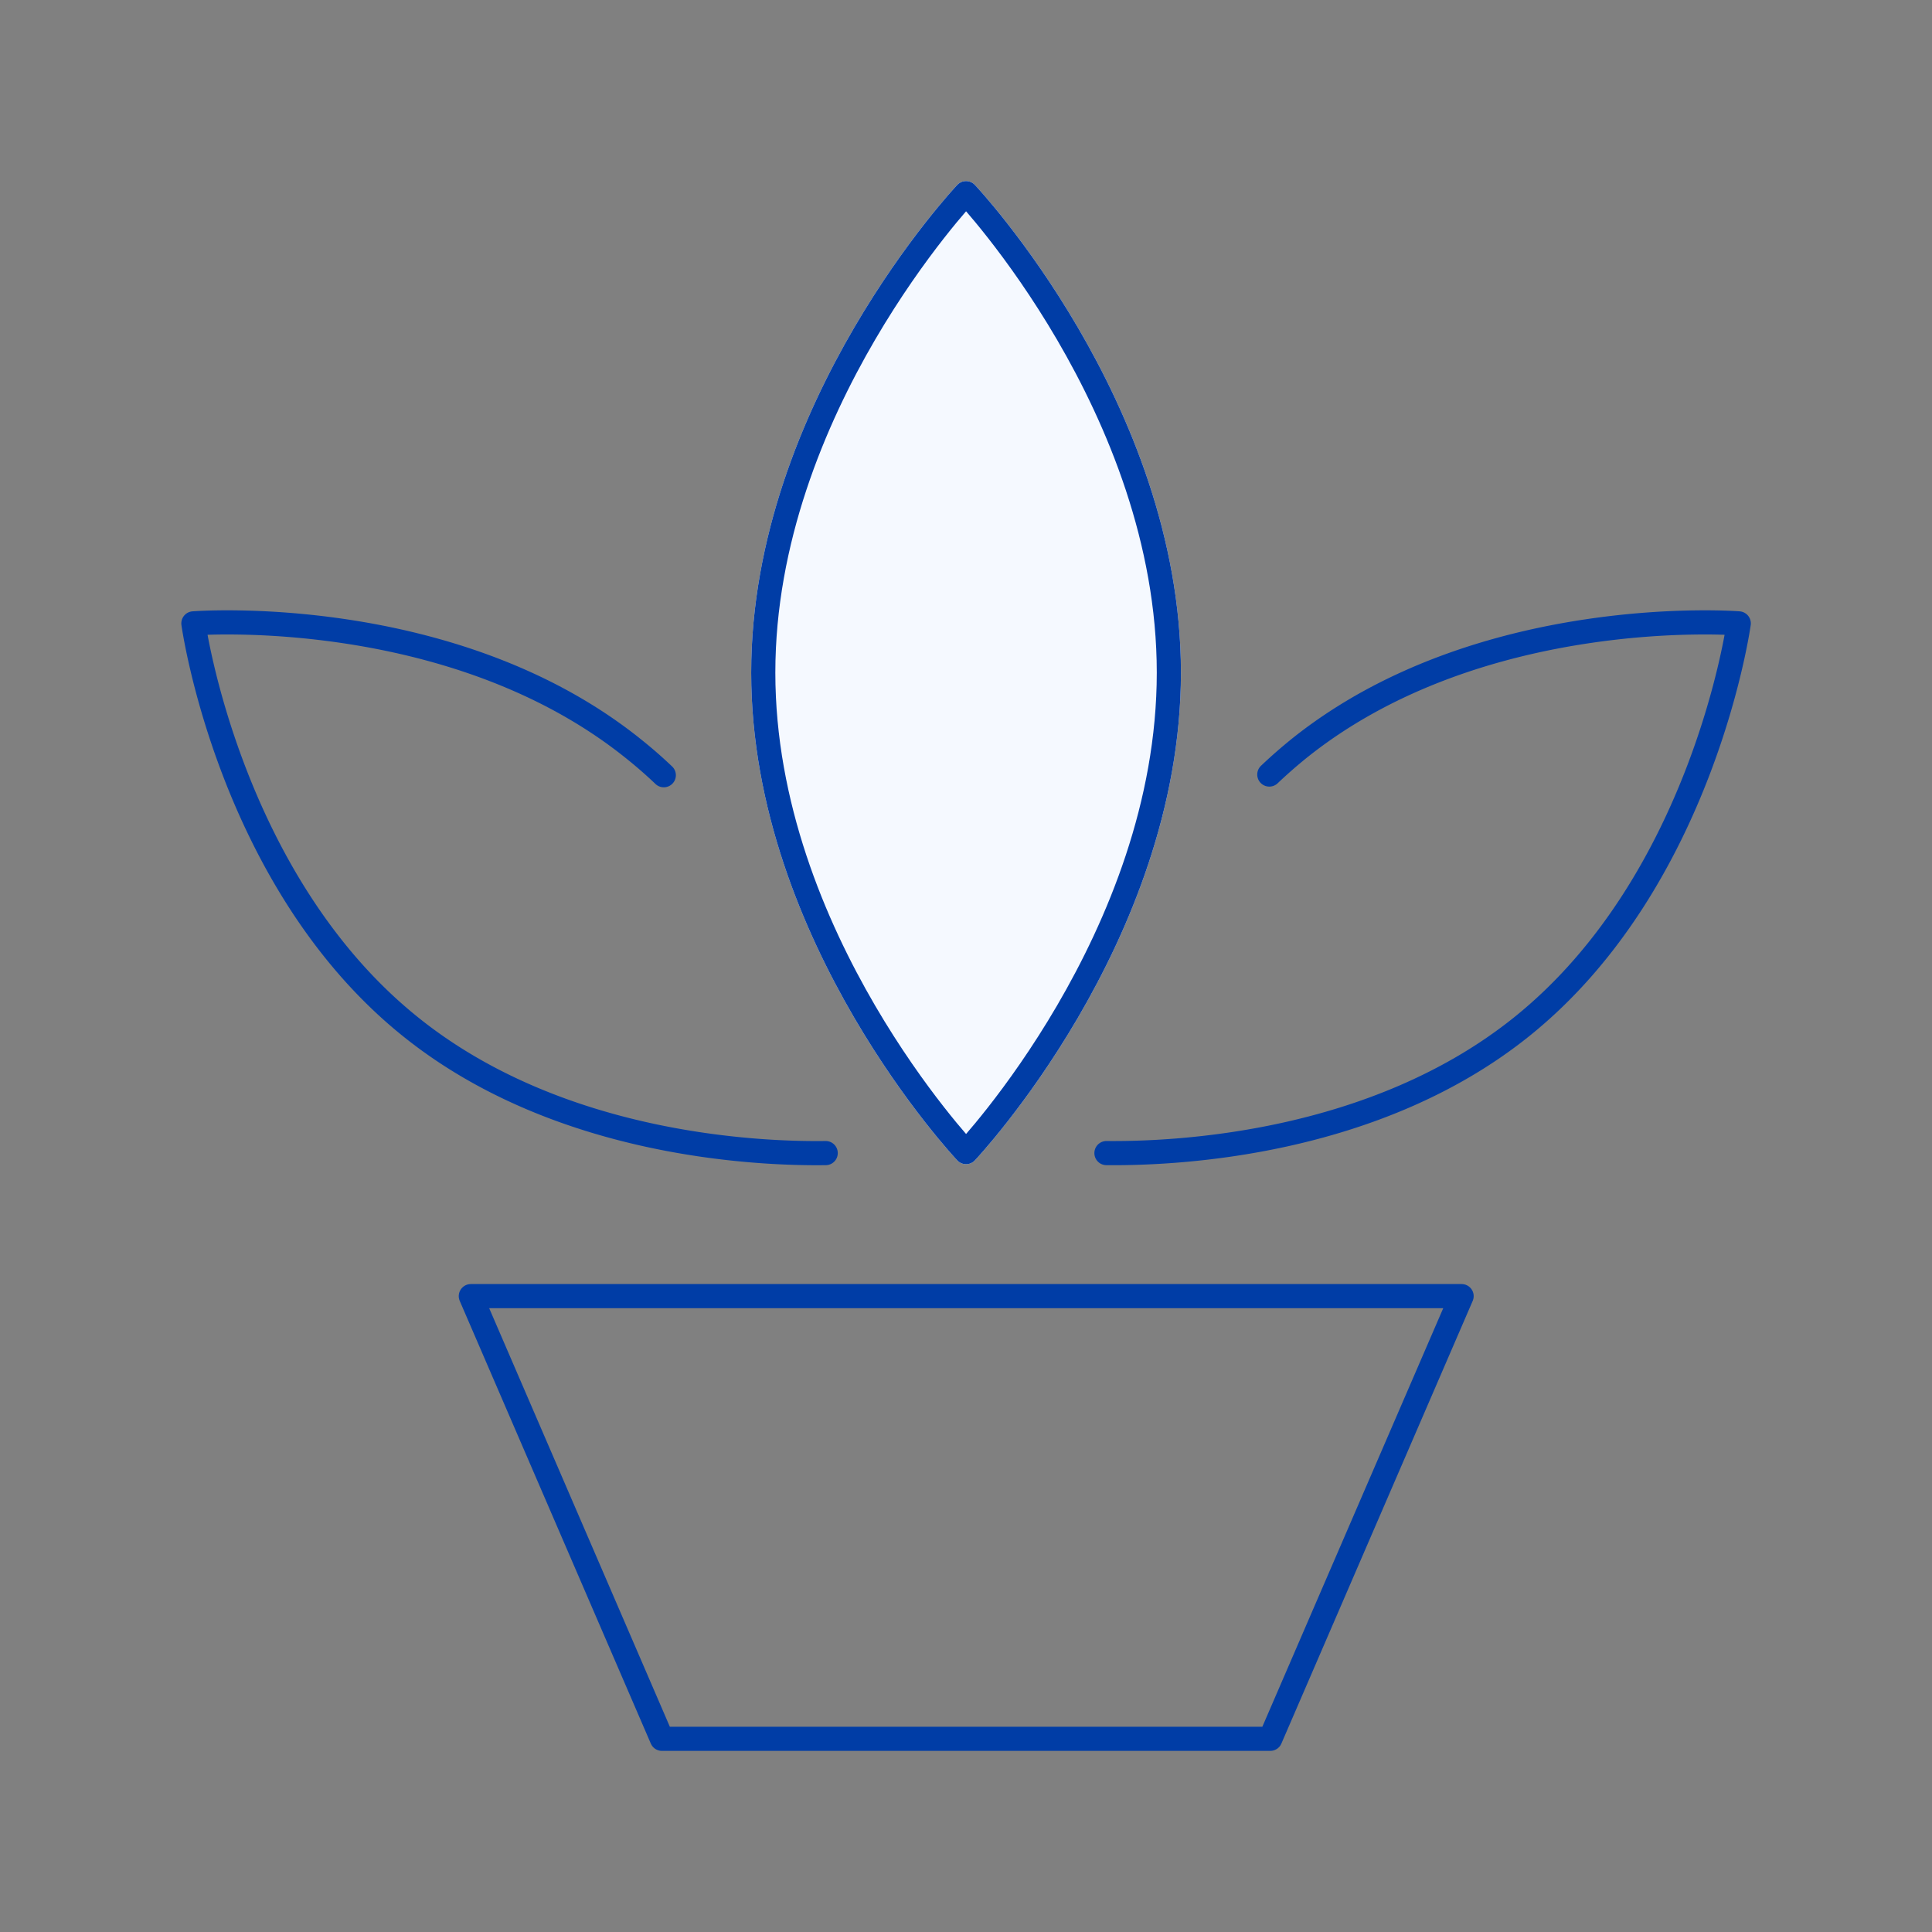
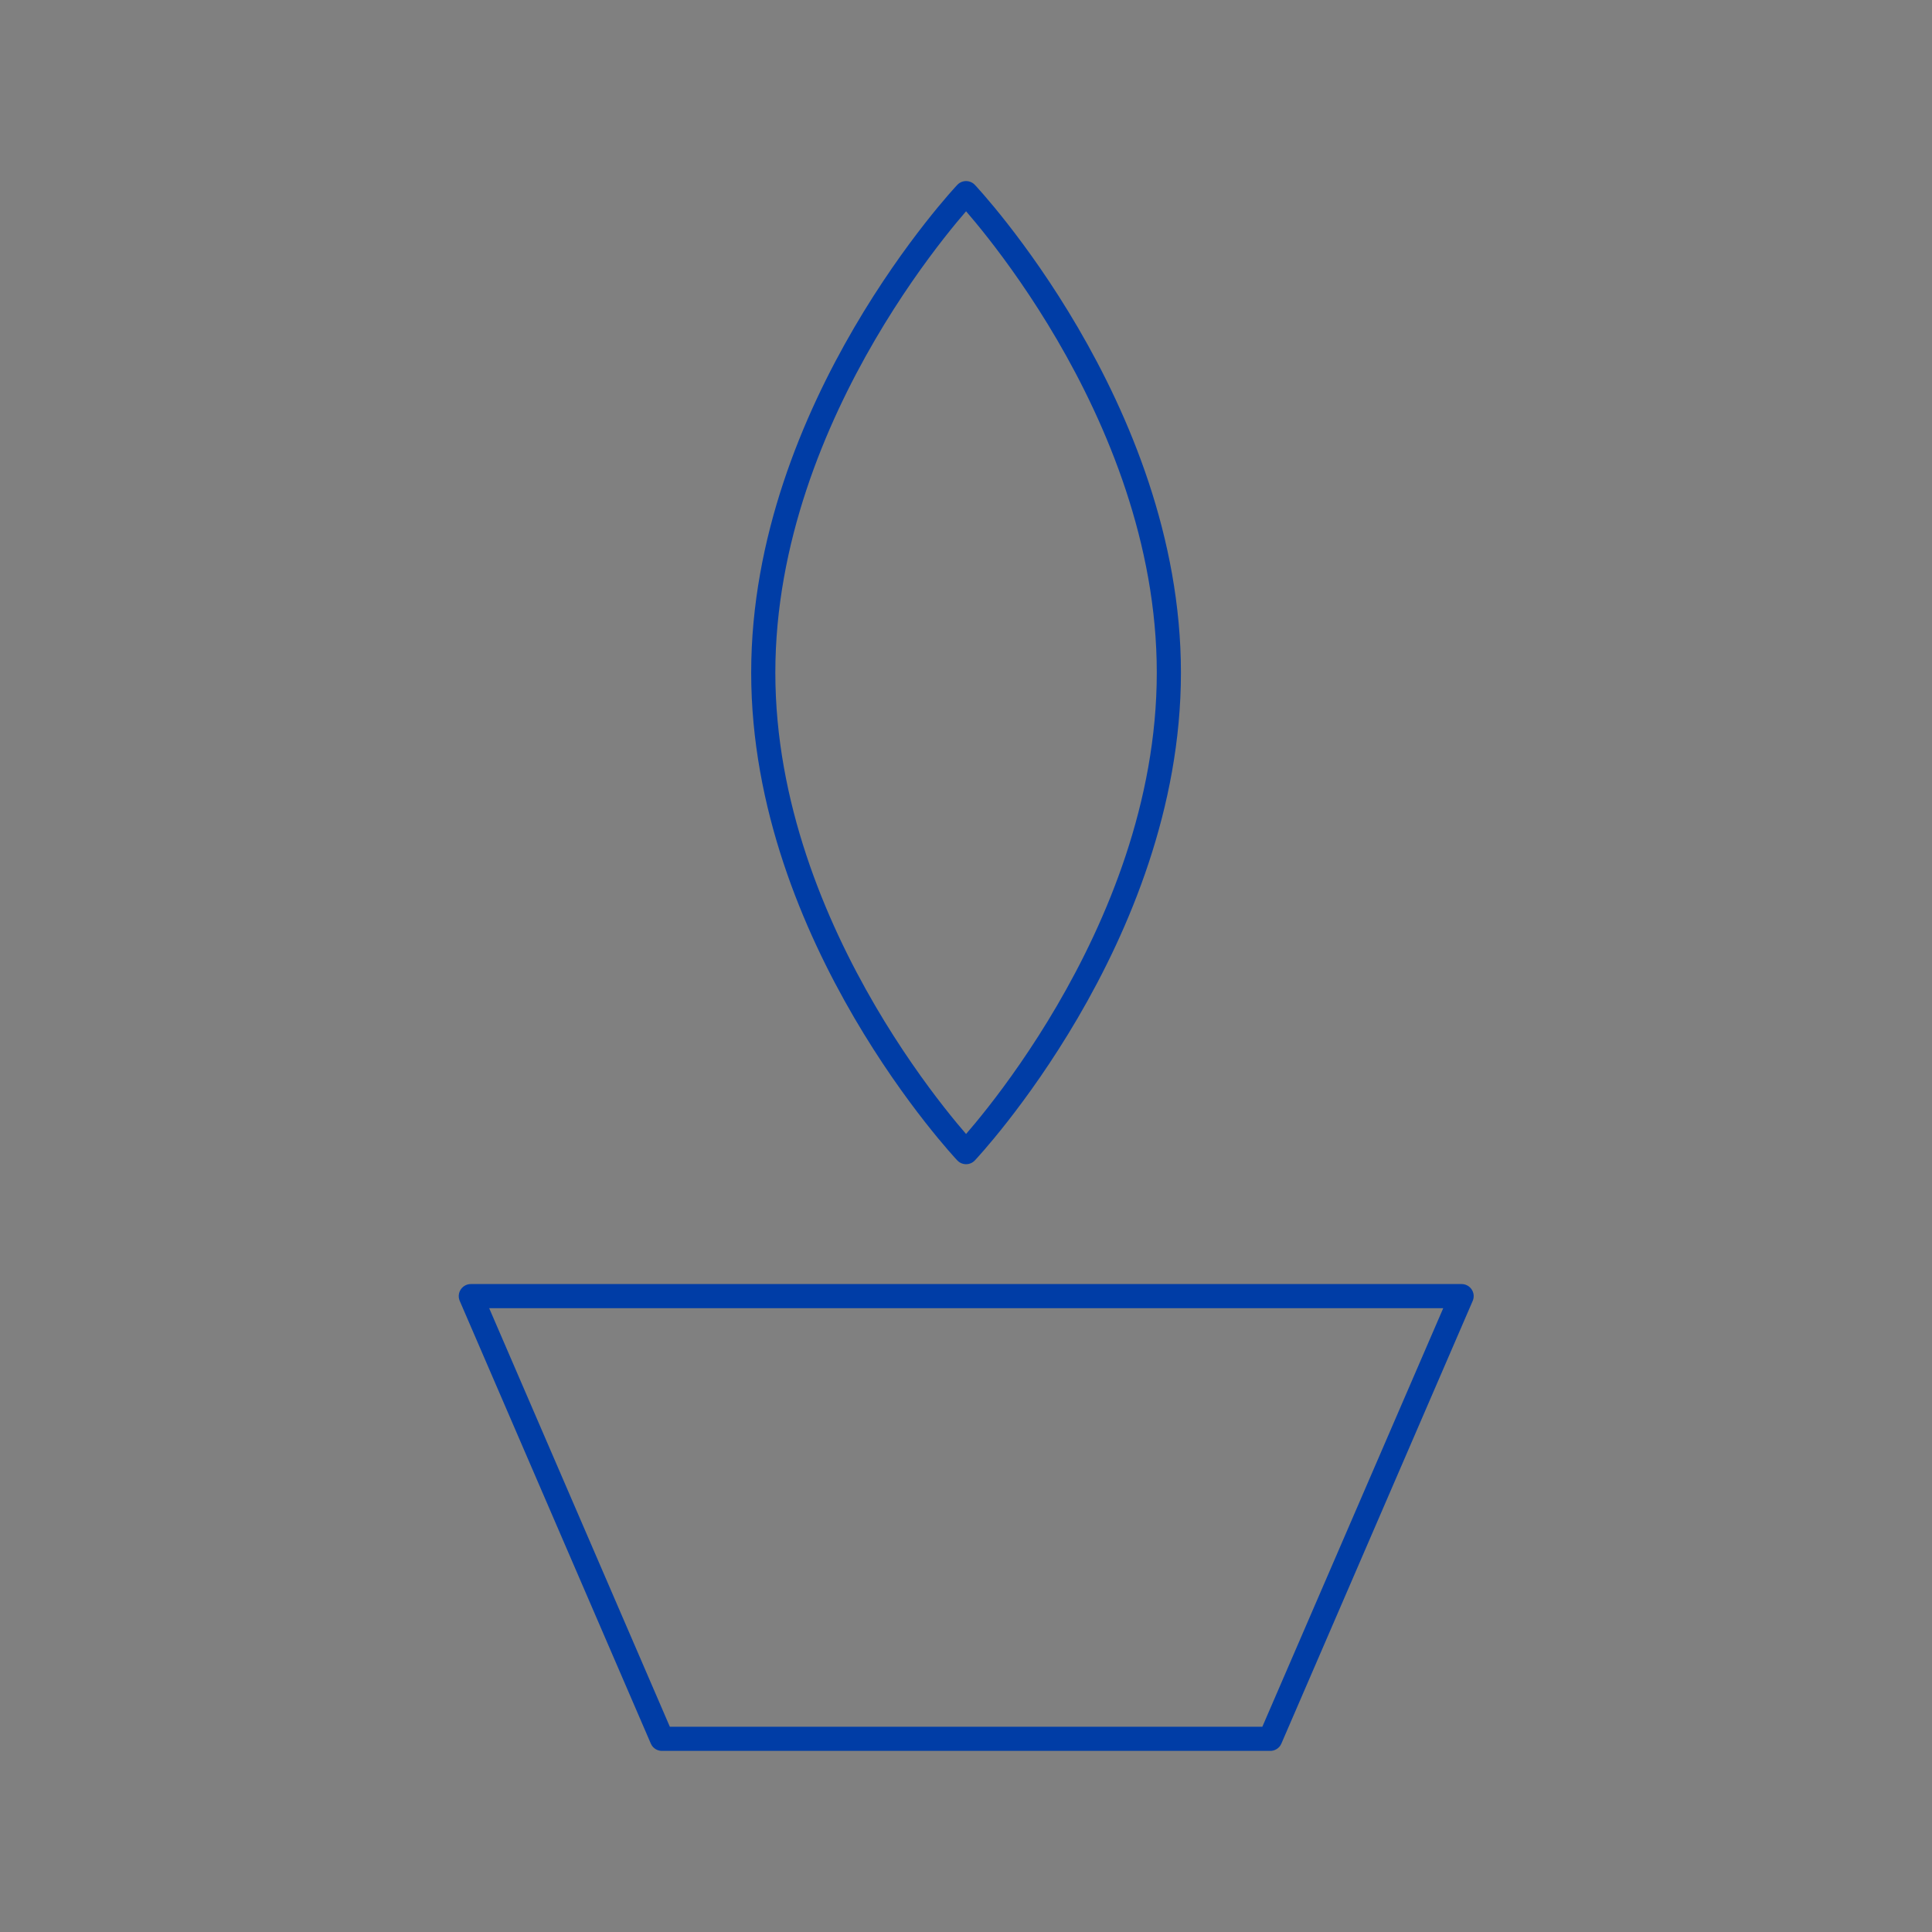
<svg xmlns="http://www.w3.org/2000/svg" width="80" height="80" fill="none">
  <rect width="100%" height="100%" fill="#808080" stroke="none" />
-   <path d="M52.56 32.071c.386-.366.792-.723 1.208-1.06 7.516-6.05 18.23-5.198 18.23-5.198s-1.465 10.655-8.98 16.695c-6.11 4.912-14.33 5.268-17.202 5.239M27.486 32.1a18.896 18.896 0 0 0-1.248-1.089c-7.516-6.05-18.23-5.198-18.23-5.198s1.465 10.655 8.981 16.695c6.11 4.922 14.34 5.278 17.201 5.239" stroke="#003DA6" stroke-linecap="round" stroke-linejoin="round" />
-   <path d="M40.003 7.998S48.4 16.891 48.4 27.853s-8.397 19.854-8.397 19.854-8.398-8.892-8.398-19.854c0-10.963 8.398-19.855 8.398-19.855Z" fill="#F5F9FF" stroke="#F5F9FF" stroke-linecap="round" stroke-linejoin="round" />
  <path d="M40.003 7.998S48.4 16.891 48.4 27.853s-8.397 19.854-8.397 19.854-8.398-8.892-8.398-19.854c0-10.963 8.398-19.855 8.398-19.855ZM52.6 72H27.408l-7.912-18.33h41.026L52.6 72Z" stroke="#003DA6" stroke-linecap="round" stroke-linejoin="round" />
</svg>